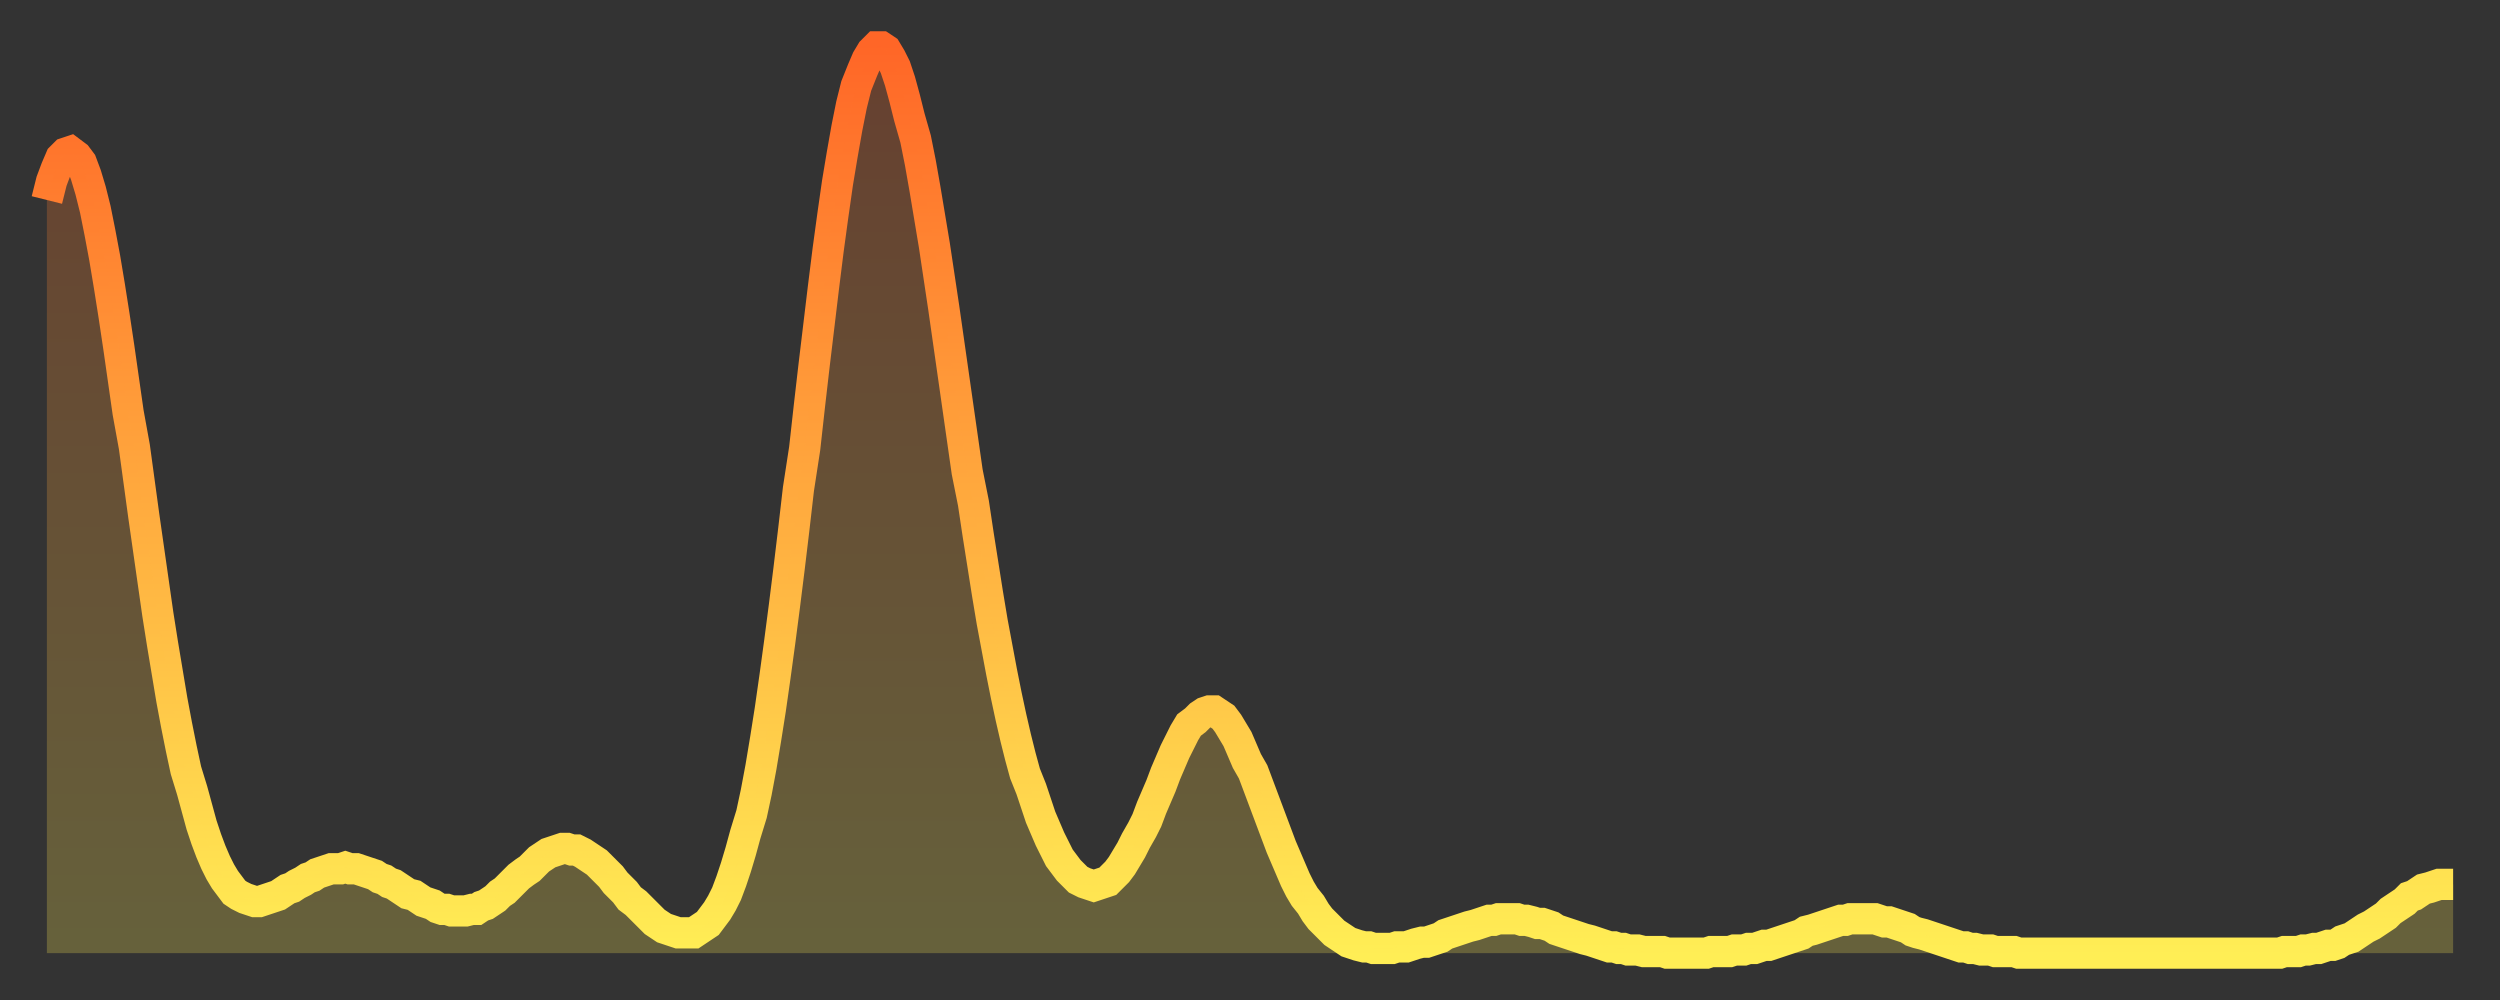
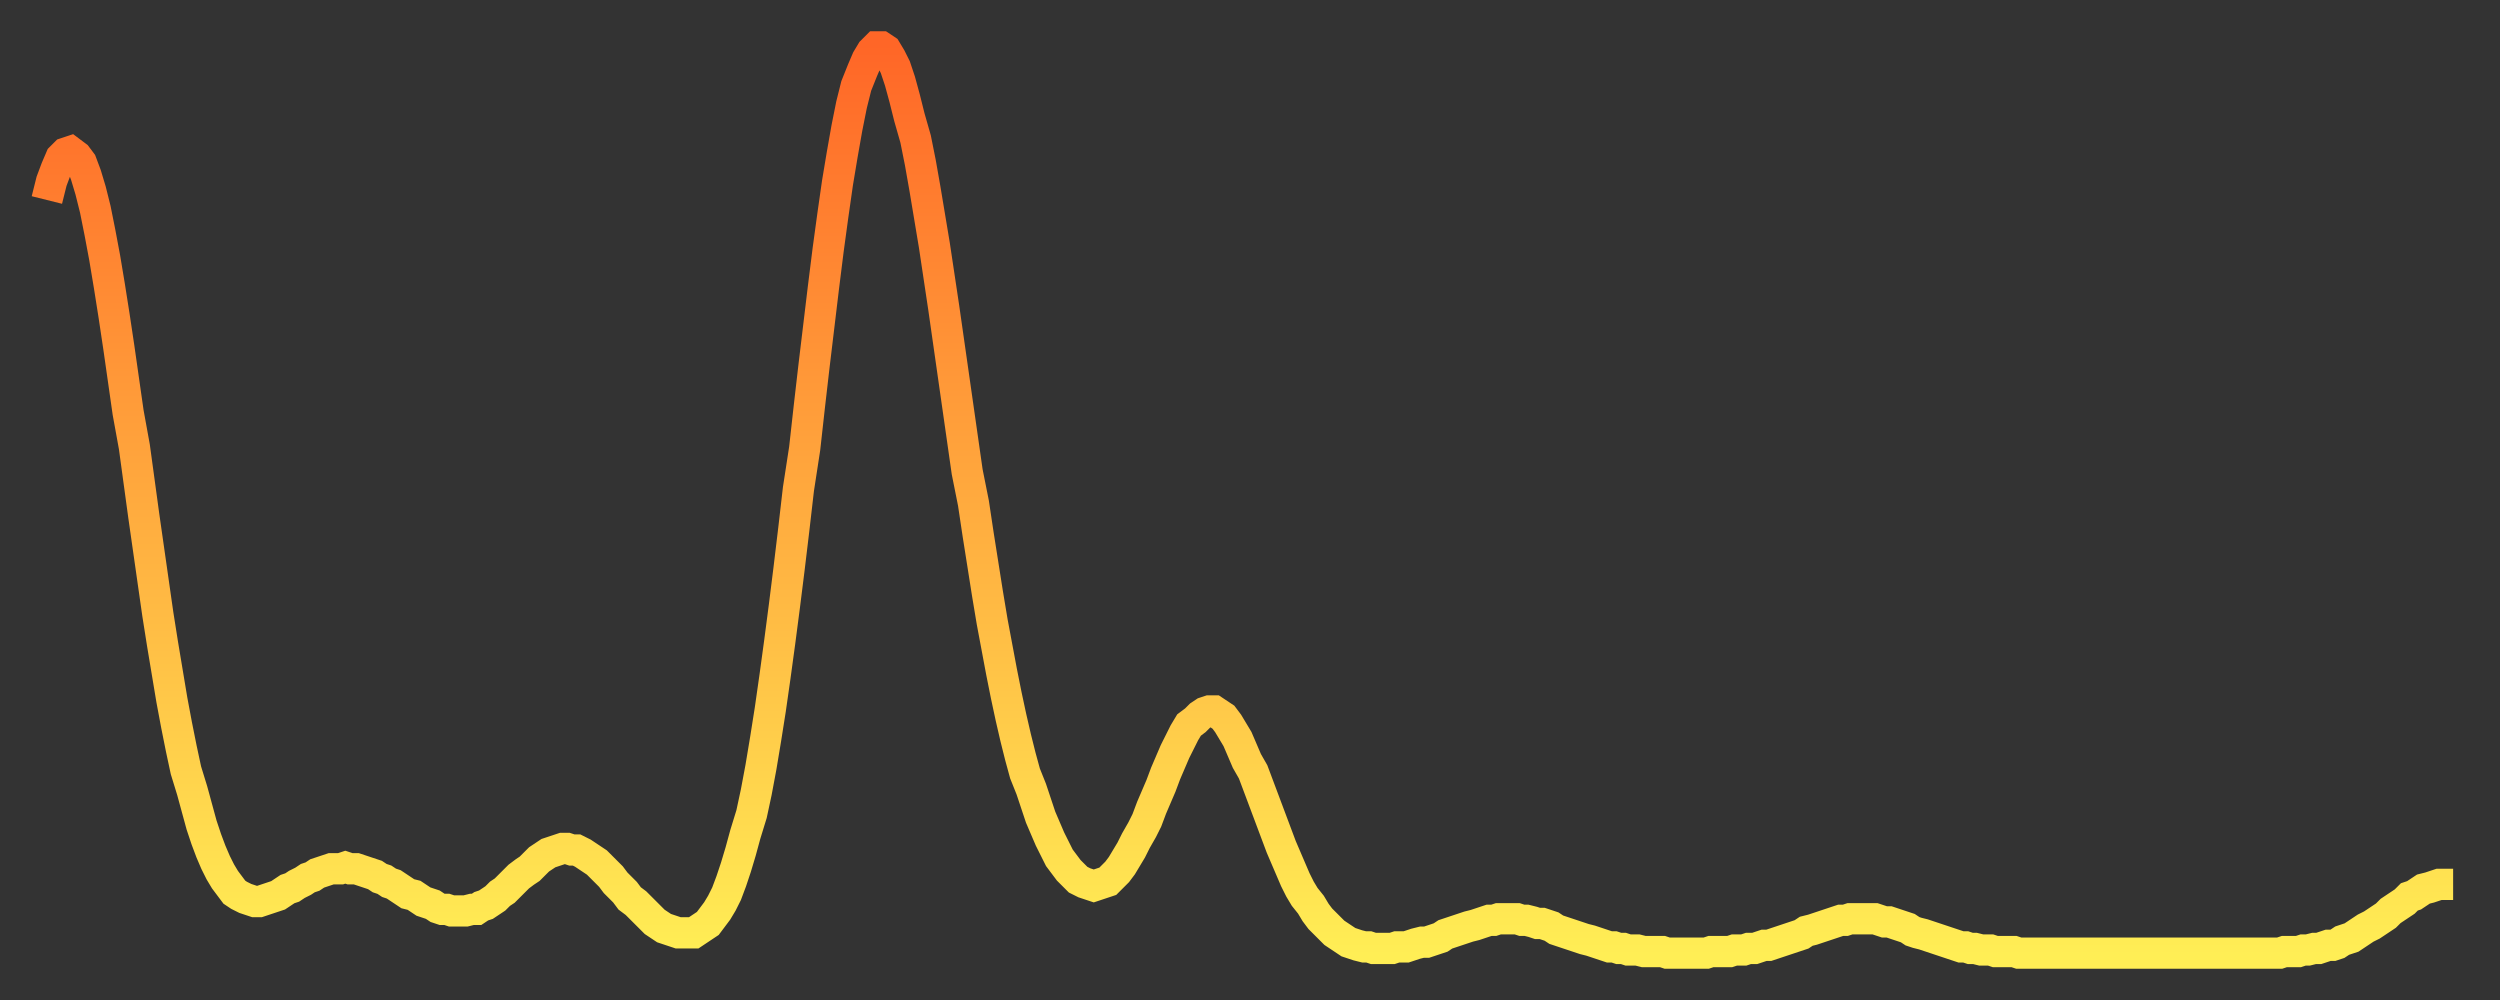
<svg xmlns="http://www.w3.org/2000/svg" baseProfile="full" height="64" version="1.1" width="160">
  <rect width="100%" height="100%" fill="#333333" stroke="none" />
  <defs>
    <linearGradient id="id1053030" x1="0" x2="0" y1="0" y2="1">
      <stop offset="0%" stop-color="#ff6627" />
      <stop offset="50%" stop-color="#ffaa3e" />
      <stop offset="100%" stop-color="#ffee55" />
    </linearGradient>
  </defs>
  <g transform="translate(3,3)">
    <g>
      <path d="M 0.0 9.8 0.3 8.6 0.6 7.8 0.9 7.1 1.2 6.8 1.5 6.7 1.9 7.0 2.2 7.4 2.5 8.2 2.8 9.2 3.1 10.4 3.4 11.9 3.7 13.5 4.0 15.3 4.3 17.2 4.6 19.2 4.9 21.3 5.2 23.4 5.6 25.6 5.9 27.8 6.2 30.0 6.5 32.1 6.8 34.2 7.1 36.3 7.4 38.2 7.7 40.0 8.0 41.8 8.3 43.4 8.6 44.9 8.9 46.3 9.3 47.6 9.6 48.7 9.9 49.8 10.2 50.7 10.5 51.5 10.8 52.2 11.1 52.8 11.4 53.3 11.7 53.7 12.0 54.1 12.3 54.3 12.7 54.5 13.0 54.6 13.3 54.7 13.6 54.7 13.9 54.6 14.2 54.5 14.5 54.4 14.8 54.3 15.1 54.1 15.4 53.9 15.7 53.8 16.0 53.6 16.4 53.4 16.7 53.2 17.0 53.1 17.3 52.9 17.6 52.8 17.9 52.7 18.2 52.6 18.5 52.6 18.8 52.6 19.1 52.5 19.4 52.6 19.8 52.6 20.1 52.7 20.4 52.8 20.7 52.9 21.0 53.0 21.3 53.2 21.6 53.3 21.9 53.5 22.2 53.6 22.5 53.8 22.8 54.0 23.1 54.2 23.5 54.3 23.8 54.5 24.1 54.7 24.4 54.8 24.7 54.9 25.0 55.1 25.3 55.2 25.6 55.2 25.9 55.3 26.2 55.3 26.5 55.3 26.8 55.3 27.2 55.2 27.5 55.2 27.8 55.0 28.1 54.9 28.4 54.7 28.7 54.5 29.0 54.2 29.3 54.0 29.6 53.7 29.9 53.4 30.2 53.1 30.6 52.8 30.9 52.6 31.2 52.3 31.5 52.0 31.8 51.8 32.1 51.6 32.4 51.5 32.7 51.4 33.0 51.3 33.3 51.3 33.6 51.4 33.9 51.4 34.3 51.6 34.6 51.8 34.9 52.0 35.2 52.2 35.5 52.5 35.8 52.8 36.1 53.1 36.4 53.5 36.7 53.8 37.0 54.1 37.3 54.5 37.7 54.8 38.0 55.1 38.3 55.4 38.6 55.7 38.9 56.0 39.2 56.2 39.5 56.4 39.8 56.5 40.1 56.6 40.4 56.7 40.7 56.7 41.0 56.7 41.4 56.7 41.7 56.5 42.0 56.3 42.3 56.1 42.6 55.7 42.9 55.3 43.2 54.8 43.5 54.2 43.8 53.4 44.1 52.5 44.4 51.5 44.7 50.4 45.1 49.1 45.4 47.7 45.7 46.1 46.0 44.3 46.3 42.4 46.6 40.3 46.9 38.1 47.2 35.8 47.5 33.4 47.8 30.9 48.1 28.3 48.5 25.7 48.8 23.0 49.1 20.4 49.4 17.9 49.7 15.4 50.0 13.0 50.3 10.8 50.6 8.7 50.9 6.9 51.2 5.2 51.5 3.7 51.8 2.5 52.2 1.5 52.5 0.8 52.8 0.3 53.1 0.0 53.4 0.0 53.7 0.2 54.0 0.7 54.3 1.3 54.6 2.2 54.9 3.3 55.2 4.5 55.6 5.9 55.9 7.4 56.2 9.1 56.5 10.9 56.8 12.7 57.1 14.7 57.4 16.7 57.7 18.8 58.0 20.9 58.3 23.0 58.6 25.1 58.9 27.2 59.3 29.2 59.6 31.2 59.9 33.1 60.2 35.0 60.5 36.8 60.8 38.4 61.1 40.0 61.4 41.5 61.7 42.9 62.0 44.2 62.3 45.4 62.6 46.5 63.0 47.5 63.3 48.4 63.6 49.3 63.9 50.0 64.2 50.7 64.5 51.3 64.8 51.9 65.1 52.3 65.4 52.7 65.7 53.0 66.0 53.3 66.4 53.5 66.7 53.6 67.0 53.7 67.3 53.6 67.6 53.5 67.9 53.4 68.2 53.1 68.5 52.8 68.8 52.4 69.1 51.9 69.4 51.4 69.7 50.8 70.1 50.1 70.4 49.5 70.7 48.7 71.0 48.0 71.3 47.3 71.6 46.5 71.9 45.8 72.2 45.1 72.5 44.5 72.8 43.9 73.1 43.4 73.5 43.1 73.8 42.8 74.1 42.6 74.4 42.5 74.7 42.5 75.0 42.7 75.3 42.9 75.6 43.3 75.9 43.8 76.2 44.3 76.5 45.0 76.8 45.7 77.2 46.4 77.5 47.2 77.8 48.0 78.1 48.8 78.4 49.6 78.7 50.4 79.0 51.2 79.3 51.9 79.6 52.6 79.9 53.3 80.2 53.9 80.5 54.4 80.9 54.9 81.2 55.4 81.5 55.8 81.8 56.1 82.1 56.4 82.4 56.7 82.7 56.9 83.0 57.1 83.3 57.3 83.6 57.4 83.9 57.5 84.3 57.6 84.6 57.6 84.9 57.7 85.2 57.7 85.5 57.7 85.8 57.7 86.1 57.7 86.4 57.6 86.7 57.6 87.0 57.6 87.3 57.5 87.6 57.4 88.0 57.3 88.3 57.3 88.6 57.2 88.9 57.1 89.2 57.0 89.5 56.8 89.8 56.7 90.1 56.6 90.4 56.5 90.7 56.4 91.0 56.3 91.4 56.2 91.7 56.1 92.0 56.0 92.3 55.9 92.6 55.9 92.9 55.8 93.2 55.8 93.5 55.8 93.8 55.8 94.1 55.8 94.4 55.9 94.7 55.9 95.1 56.0 95.4 56.1 95.7 56.1 96.0 56.2 96.3 56.3 96.6 56.5 96.9 56.6 97.2 56.7 97.5 56.8 97.8 56.9 98.1 57.0 98.4 57.1 98.8 57.2 99.1 57.3 99.4 57.4 99.7 57.5 100.0 57.6 100.3 57.6 100.6 57.7 100.9 57.7 101.2 57.8 101.5 57.8 101.8 57.8 102.2 57.9 102.5 57.9 102.8 57.9 103.1 57.9 103.4 57.9 103.7 58.0 104.0 58.0 104.3 58.0 104.6 58.0 104.9 58.0 105.2 58.0 105.5 58.0 105.9 58.0 106.2 58.0 106.5 57.9 106.8 57.9 107.1 57.9 107.4 57.9 107.7 57.9 108.0 57.8 108.3 57.8 108.6 57.8 108.9 57.7 109.3 57.7 109.6 57.6 109.9 57.5 110.2 57.5 110.5 57.4 110.8 57.3 111.1 57.2 111.4 57.1 111.7 57.0 112.0 56.9 112.3 56.8 112.6 56.6 113.0 56.5 113.3 56.4 113.6 56.3 113.9 56.2 114.2 56.1 114.5 56.0 114.8 55.9 115.1 55.9 115.4 55.8 115.7 55.8 116.0 55.8 116.3 55.8 116.7 55.8 117.0 55.8 117.3 55.9 117.6 56.0 117.9 56.0 118.2 56.1 118.5 56.2 118.8 56.3 119.1 56.4 119.4 56.6 119.7 56.7 120.1 56.8 120.4 56.9 120.7 57.0 121.0 57.1 121.3 57.2 121.6 57.3 121.9 57.4 122.2 57.5 122.5 57.6 122.8 57.6 123.1 57.7 123.4 57.7 123.8 57.8 124.1 57.8 124.4 57.8 124.7 57.9 125.0 57.9 125.3 57.9 125.6 57.9 125.9 57.9 126.2 58.0 126.5 58.0 126.8 58.0 127.2 58.0 127.5 58.0 127.8 58.0 128.1 58.0 128.4 58.0 128.7 58.0 129.0 58.0 129.3 58.0 129.6 58.0 129.9 58.0 130.2 58.0 130.5 58.0 130.9 58.0 131.2 58.0 131.5 58.0 131.8 58.0 132.1 58.0 132.4 58.0 132.7 58.0 133.0 58.0 133.3 58.0 133.6 58.0 133.9 58.0 134.2 58.0 134.6 58.0 134.9 58.0 135.2 58.0 135.5 58.0 135.8 58.0 136.1 58.0 136.4 58.0 136.7 58.0 137.0 58.0 137.3 58.0 137.6 58.0 138.0 58.0 138.3 58.0 138.6 58.0 138.9 58.0 139.2 58.0 139.5 58.0 139.8 58.0 140.1 58.0 140.4 58.0 140.7 58.0 141.0 58.0 141.3 58.0 141.7 58.0 142.0 58.0 142.3 58.0 142.6 58.0 142.9 58.0 143.2 57.9 143.5 57.9 143.8 57.9 144.1 57.9 144.4 57.8 144.7 57.8 145.1 57.7 145.4 57.7 145.7 57.6 146.0 57.5 146.3 57.5 146.6 57.4 146.9 57.2 147.2 57.1 147.5 57.0 147.8 56.8 148.1 56.6 148.4 56.4 148.8 56.2 149.1 56.0 149.4 55.8 149.7 55.6 150.0 55.3 150.3 55.1 150.6 54.9 150.9 54.7 151.2 54.4 151.5 54.3 151.8 54.1 152.1 53.9 152.5 53.8 152.8 53.7 153.1 53.6 153.4 53.6 153.7 53.6 154.0 53.6" fill="none" id="graph-curve" opacity="1" stroke="url(#id1053030)" stroke-width="2" />
-       <path d="M 0 58 L 0.0 9.8 0.3 8.6 0.6 7.8 0.9 7.1 1.2 6.8 1.5 6.7 1.9 7.0 2.2 7.4 2.5 8.2 2.8 9.2 3.1 10.4 3.4 11.9 3.7 13.5 4.0 15.3 4.3 17.2 4.6 19.2 4.9 21.3 5.2 23.4 5.6 25.6 5.9 27.8 6.2 30.0 6.5 32.1 6.8 34.2 7.1 36.3 7.4 38.2 7.7 40.0 8.0 41.8 8.3 43.4 8.6 44.9 8.9 46.3 9.3 47.6 9.6 48.7 9.9 49.8 10.2 50.7 10.5 51.5 10.8 52.2 11.1 52.8 11.4 53.3 11.7 53.7 12.0 54.1 12.3 54.3 12.7 54.5 13.0 54.6 13.3 54.7 13.6 54.7 13.9 54.6 14.2 54.5 14.5 54.4 14.8 54.3 15.1 54.1 15.4 53.9 15.7 53.8 16.0 53.6 16.4 53.4 16.7 53.2 17.0 53.1 17.3 52.9 17.6 52.8 17.9 52.7 18.2 52.6 18.5 52.6 18.8 52.6 19.1 52.5 19.4 52.6 19.8 52.6 20.1 52.7 20.4 52.8 20.7 52.9 21.0 53.0 21.3 53.2 21.6 53.3 21.9 53.5 22.2 53.6 22.5 53.8 22.8 54.0 23.1 54.2 23.5 54.3 23.8 54.5 24.1 54.7 24.4 54.8 24.7 54.9 25.0 55.1 25.3 55.2 25.6 55.2 25.9 55.3 26.2 55.3 26.5 55.3 26.8 55.3 27.2 55.2 27.5 55.2 27.8 55.0 28.1 54.9 28.4 54.7 28.7 54.5 29.0 54.2 29.3 54.0 29.6 53.7 29.9 53.4 30.2 53.1 30.6 52.8 30.9 52.6 31.2 52.3 31.5 52.0 31.8 51.8 32.1 51.6 32.4 51.5 32.7 51.4 33.0 51.3 33.3 51.3 33.6 51.4 33.9 51.4 34.3 51.6 34.6 51.8 34.9 52.0 35.2 52.2 35.5 52.5 35.8 52.8 36.1 53.1 36.4 53.5 36.7 53.8 37.0 54.1 37.3 54.5 37.7 54.8 38.0 55.1 38.3 55.4 38.6 55.7 38.9 56.0 39.2 56.2 39.5 56.4 39.8 56.5 40.1 56.6 40.4 56.7 40.7 56.7 41.0 56.7 41.4 56.7 41.7 56.5 42.0 56.3 42.3 56.1 42.6 55.7 42.9 55.3 43.2 54.8 43.5 54.2 43.8 53.4 44.1 52.5 44.4 51.5 44.7 50.4 45.1 49.1 45.4 47.7 45.7 46.1 46.0 44.3 46.3 42.4 46.6 40.3 46.9 38.1 47.2 35.8 47.5 33.4 47.8 30.9 48.1 28.3 48.5 25.7 48.8 23.0 49.1 20.4 49.4 17.9 49.7 15.4 50.0 13.0 50.3 10.8 50.6 8.7 50.9 6.9 51.2 5.2 51.5 3.7 51.8 2.5 52.2 1.5 52.5 0.8 52.8 0.3 53.1 0.0 53.4 0.0 53.7 0.2 54.0 0.7 54.3 1.3 54.6 2.2 54.9 3.3 55.2 4.5 55.6 5.9 55.9 7.4 56.2 9.1 56.5 10.9 56.8 12.7 57.1 14.7 57.4 16.7 57.7 18.8 58.0 20.9 58.3 23.0 58.6 25.1 58.9 27.2 59.3 29.2 59.6 31.2 59.9 33.1 60.2 35.0 60.5 36.8 60.8 38.4 61.1 40.0 61.4 41.5 61.7 42.9 62.0 44.2 62.3 45.4 62.6 46.5 63.0 47.5 63.3 48.4 63.6 49.3 63.9 50.0 64.2 50.7 64.5 51.3 64.8 51.9 65.1 52.3 65.4 52.7 65.7 53.0 66.0 53.3 66.4 53.5 66.7 53.6 67.0 53.7 67.3 53.6 67.6 53.5 67.9 53.4 68.2 53.1 68.5 52.8 68.8 52.4 69.1 51.9 69.4 51.4 69.7 50.8 70.1 50.1 70.4 49.5 70.7 48.7 71.0 48.0 71.3 47.3 71.6 46.5 71.9 45.8 72.2 45.1 72.5 44.5 72.8 43.9 73.1 43.4 73.5 43.1 73.8 42.8 74.1 42.6 74.4 42.5 74.7 42.5 75.0 42.7 75.3 42.9 75.6 43.3 75.9 43.8 76.2 44.3 76.5 45.0 76.8 45.7 77.2 46.4 77.5 47.2 77.8 48.0 78.1 48.8 78.4 49.6 78.7 50.4 79.0 51.2 79.3 51.9 79.6 52.6 79.9 53.3 80.2 53.9 80.5 54.4 80.9 54.9 81.2 55.4 81.5 55.8 81.8 56.1 82.1 56.4 82.4 56.7 82.7 56.9 83.0 57.1 83.3 57.3 83.6 57.4 83.9 57.5 84.3 57.6 84.6 57.6 84.9 57.7 85.2 57.7 85.5 57.7 85.8 57.7 86.1 57.7 86.4 57.6 86.7 57.6 87.0 57.6 87.3 57.5 87.6 57.4 88.0 57.3 88.3 57.3 88.6 57.2 88.9 57.1 89.2 57.0 89.5 56.8 89.8 56.7 90.1 56.6 90.4 56.5 90.7 56.4 91.0 56.3 91.4 56.2 91.7 56.1 92.0 56.0 92.3 55.9 92.6 55.9 92.9 55.8 93.2 55.8 93.5 55.8 93.8 55.8 94.1 55.8 94.4 55.9 94.7 55.9 95.1 56.0 95.4 56.1 95.7 56.1 96.0 56.2 96.3 56.3 96.6 56.5 96.9 56.6 97.2 56.7 97.5 56.8 97.8 56.9 98.1 57.0 98.4 57.1 98.8 57.2 99.1 57.3 99.4 57.4 99.7 57.5 100.0 57.6 100.3 57.6 100.6 57.7 100.9 57.7 101.2 57.8 101.5 57.8 101.8 57.8 102.2 57.9 102.5 57.9 102.8 57.9 103.1 57.9 103.4 57.9 103.7 58.0 104.0 58.0 104.3 58.0 104.6 58.0 104.9 58.0 105.2 58.0 105.5 58.0 105.9 58.0 106.2 58.0 106.5 57.9 106.8 57.9 107.1 57.9 107.4 57.9 107.7 57.9 108.0 57.8 108.3 57.8 108.6 57.8 108.9 57.7 109.3 57.7 109.6 57.6 109.9 57.5 110.2 57.5 110.5 57.4 110.8 57.3 111.1 57.2 111.4 57.1 111.7 57.0 112.0 56.9 112.3 56.8 112.6 56.6 113.0 56.5 113.3 56.4 113.6 56.3 113.9 56.2 114.2 56.1 114.5 56.0 114.8 55.9 115.1 55.9 115.4 55.8 115.7 55.8 116.0 55.8 116.3 55.8 116.7 55.8 117.0 55.8 117.3 55.9 117.6 56.0 117.9 56.0 118.2 56.1 118.5 56.2 118.8 56.3 119.1 56.4 119.4 56.6 119.7 56.7 120.1 56.8 120.4 56.9 120.7 57.0 121.0 57.1 121.3 57.2 121.6 57.3 121.9 57.4 122.2 57.5 122.5 57.6 122.8 57.6 123.1 57.7 123.4 57.7 123.8 57.8 124.1 57.8 124.4 57.8 124.7 57.9 125.0 57.9 125.3 57.9 125.6 57.9 125.9 57.9 126.2 58.0 126.5 58.0 126.8 58.0 127.2 58.0 127.5 58.0 127.8 58.0 128.1 58.0 128.4 58.0 128.7 58.0 129.0 58.0 129.3 58.0 129.6 58.0 129.9 58.0 130.2 58.0 130.5 58.0 130.9 58.0 131.2 58.0 131.5 58.0 131.8 58.0 132.1 58.0 132.4 58.0 132.7 58.0 133.0 58.0 133.3 58.0 133.6 58.0 133.9 58.0 134.2 58.0 134.6 58.0 134.9 58.0 135.2 58.0 135.5 58.0 135.8 58.0 136.1 58.0 136.4 58.0 136.7 58.0 137.0 58.0 137.3 58.0 137.6 58.0 138.0 58.0 138.3 58.0 138.6 58.0 138.9 58.0 139.2 58.0 139.5 58.0 139.8 58.0 140.1 58.0 140.4 58.0 140.7 58.0 141.0 58.0 141.3 58.0 141.7 58.0 142.0 58.0 142.3 58.0 142.6 58.0 142.9 58.0 143.2 57.9 143.5 57.9 143.8 57.9 144.1 57.9 144.4 57.8 144.7 57.8 145.1 57.7 145.4 57.7 145.7 57.6 146.0 57.5 146.3 57.5 146.6 57.4 146.9 57.2 147.2 57.1 147.5 57.0 147.8 56.8 148.1 56.6 148.4 56.4 148.8 56.2 149.1 56.0 149.4 55.8 149.7 55.6 150.0 55.3 150.3 55.1 150.6 54.9 150.9 54.7 151.2 54.4 151.5 54.3 151.8 54.1 152.1 53.9 152.5 53.8 152.8 53.7 153.1 53.6 153.4 53.6 153.7 53.6 154.0 53.6 154 58" fill="url(#id1053030)" fill-opacity=".25" id="graph-shadow" />
    </g>
  </g>
</svg>